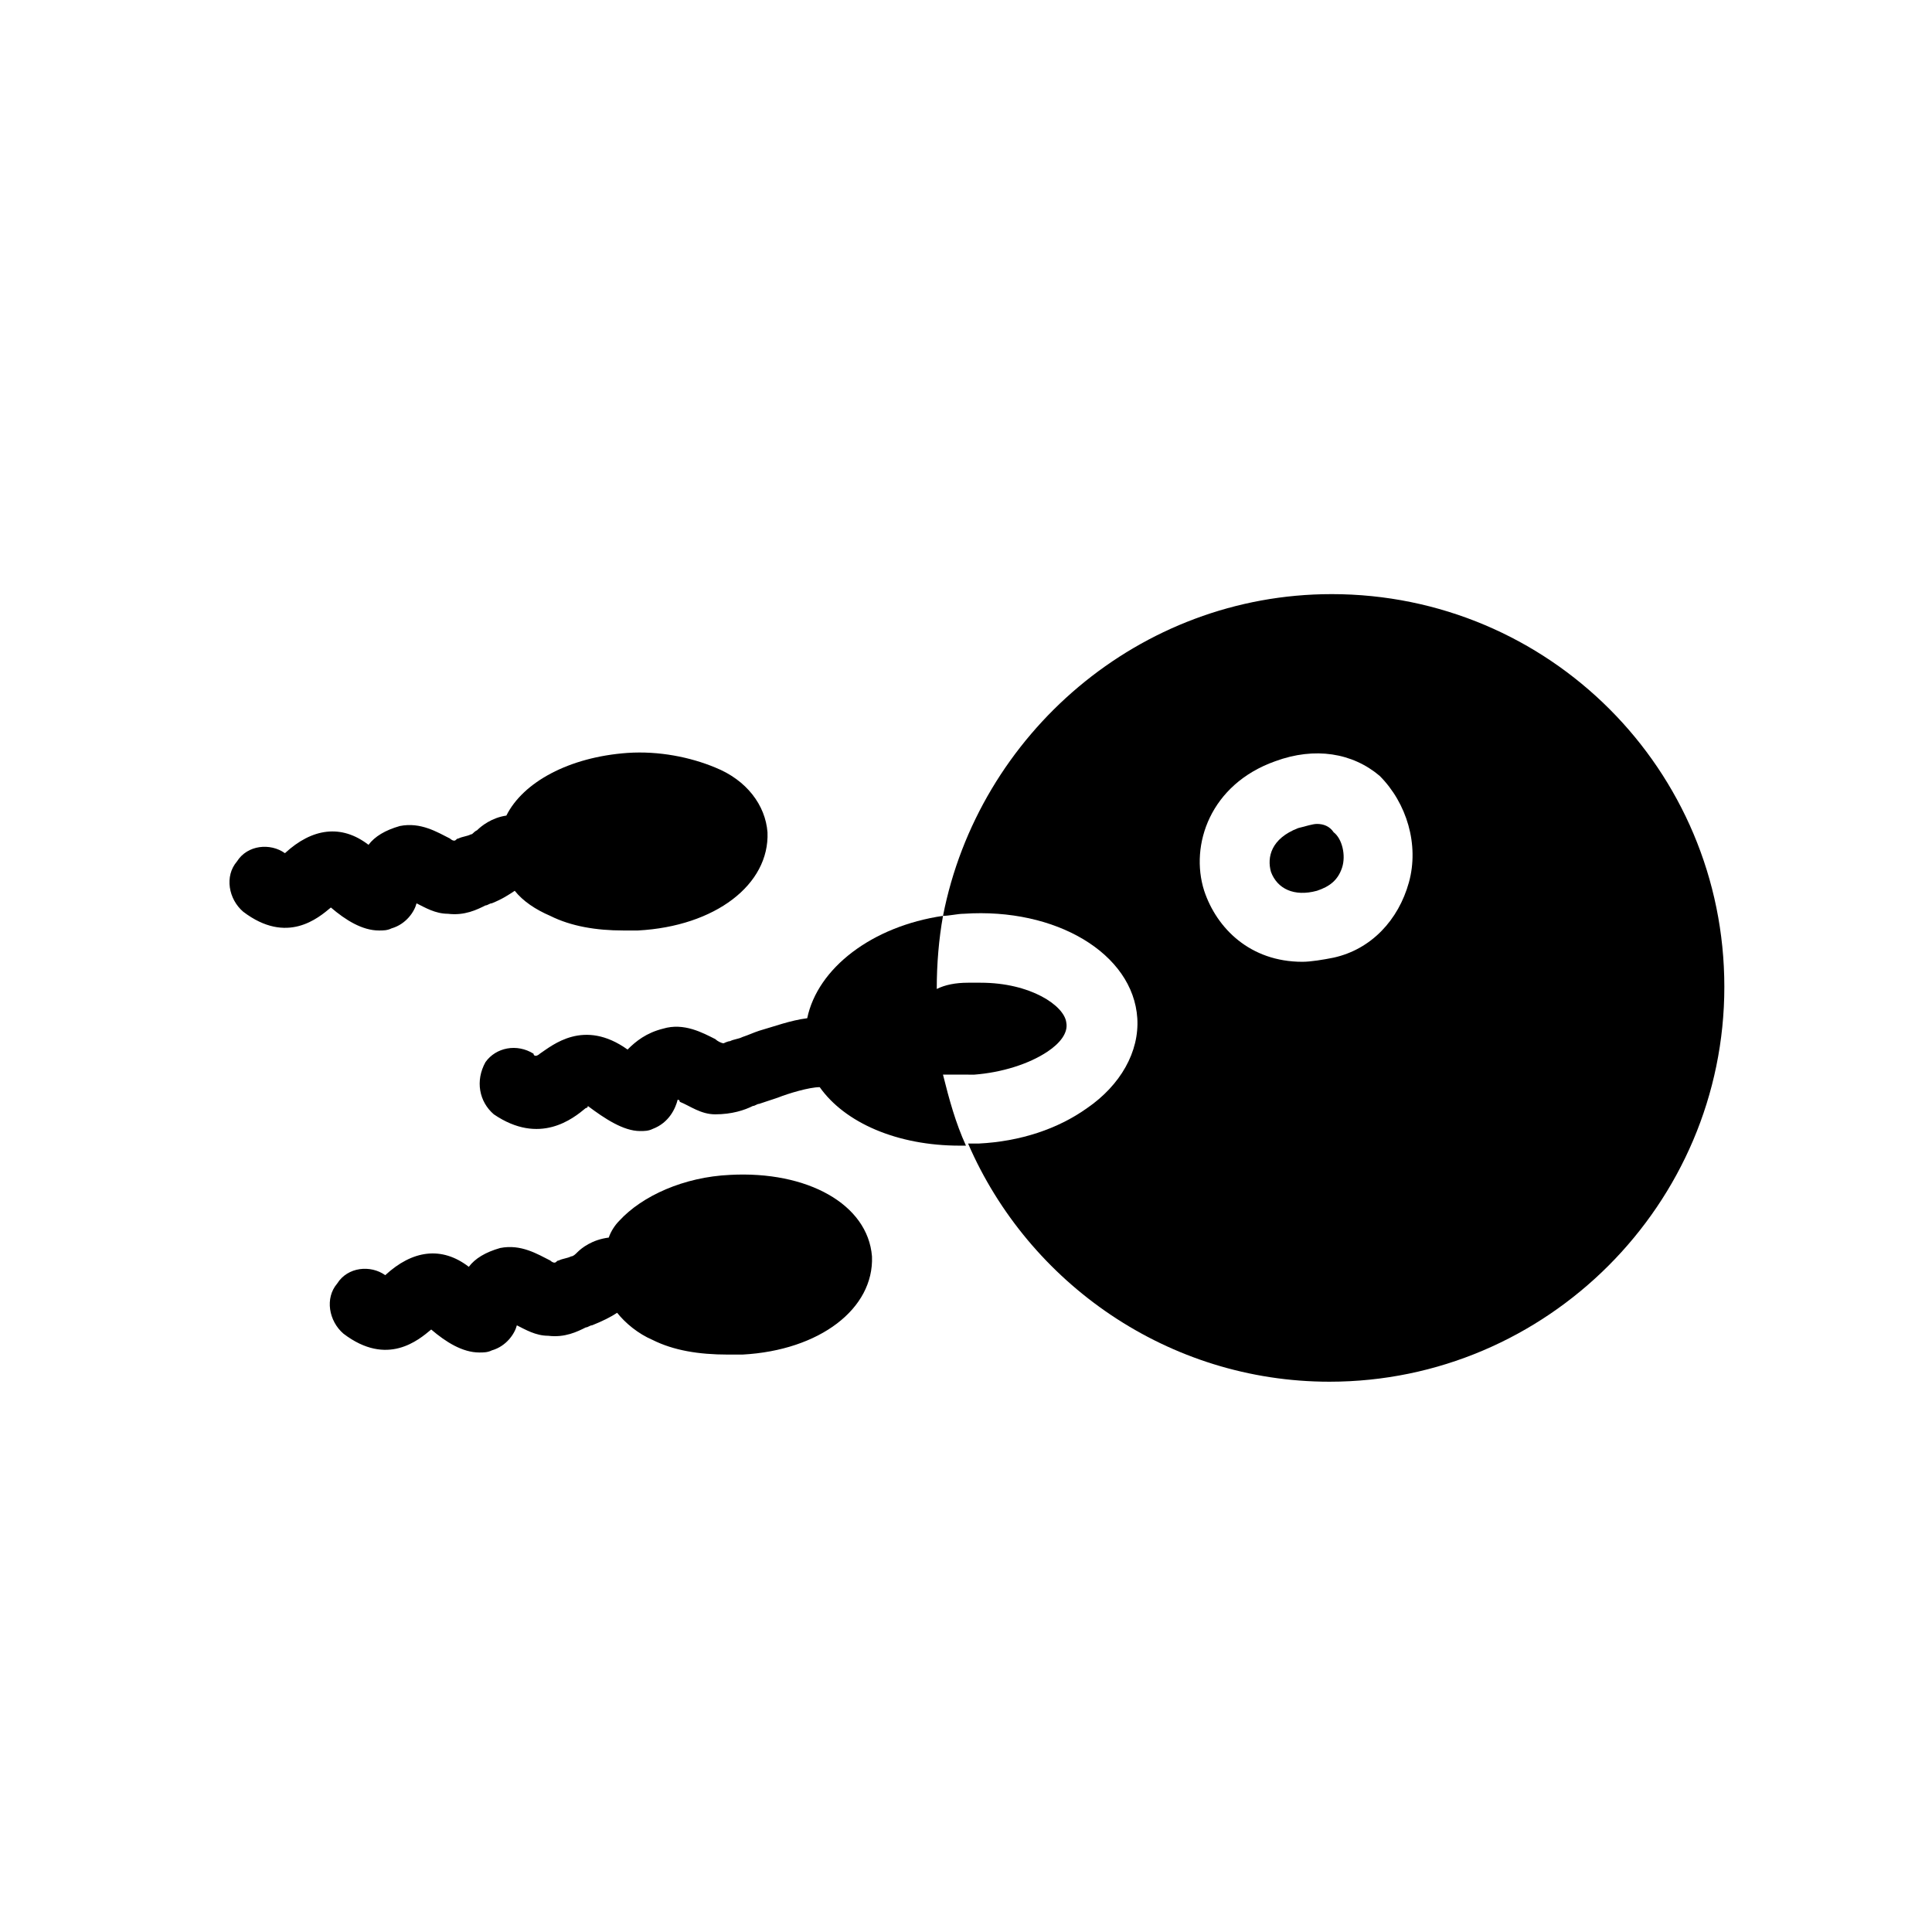
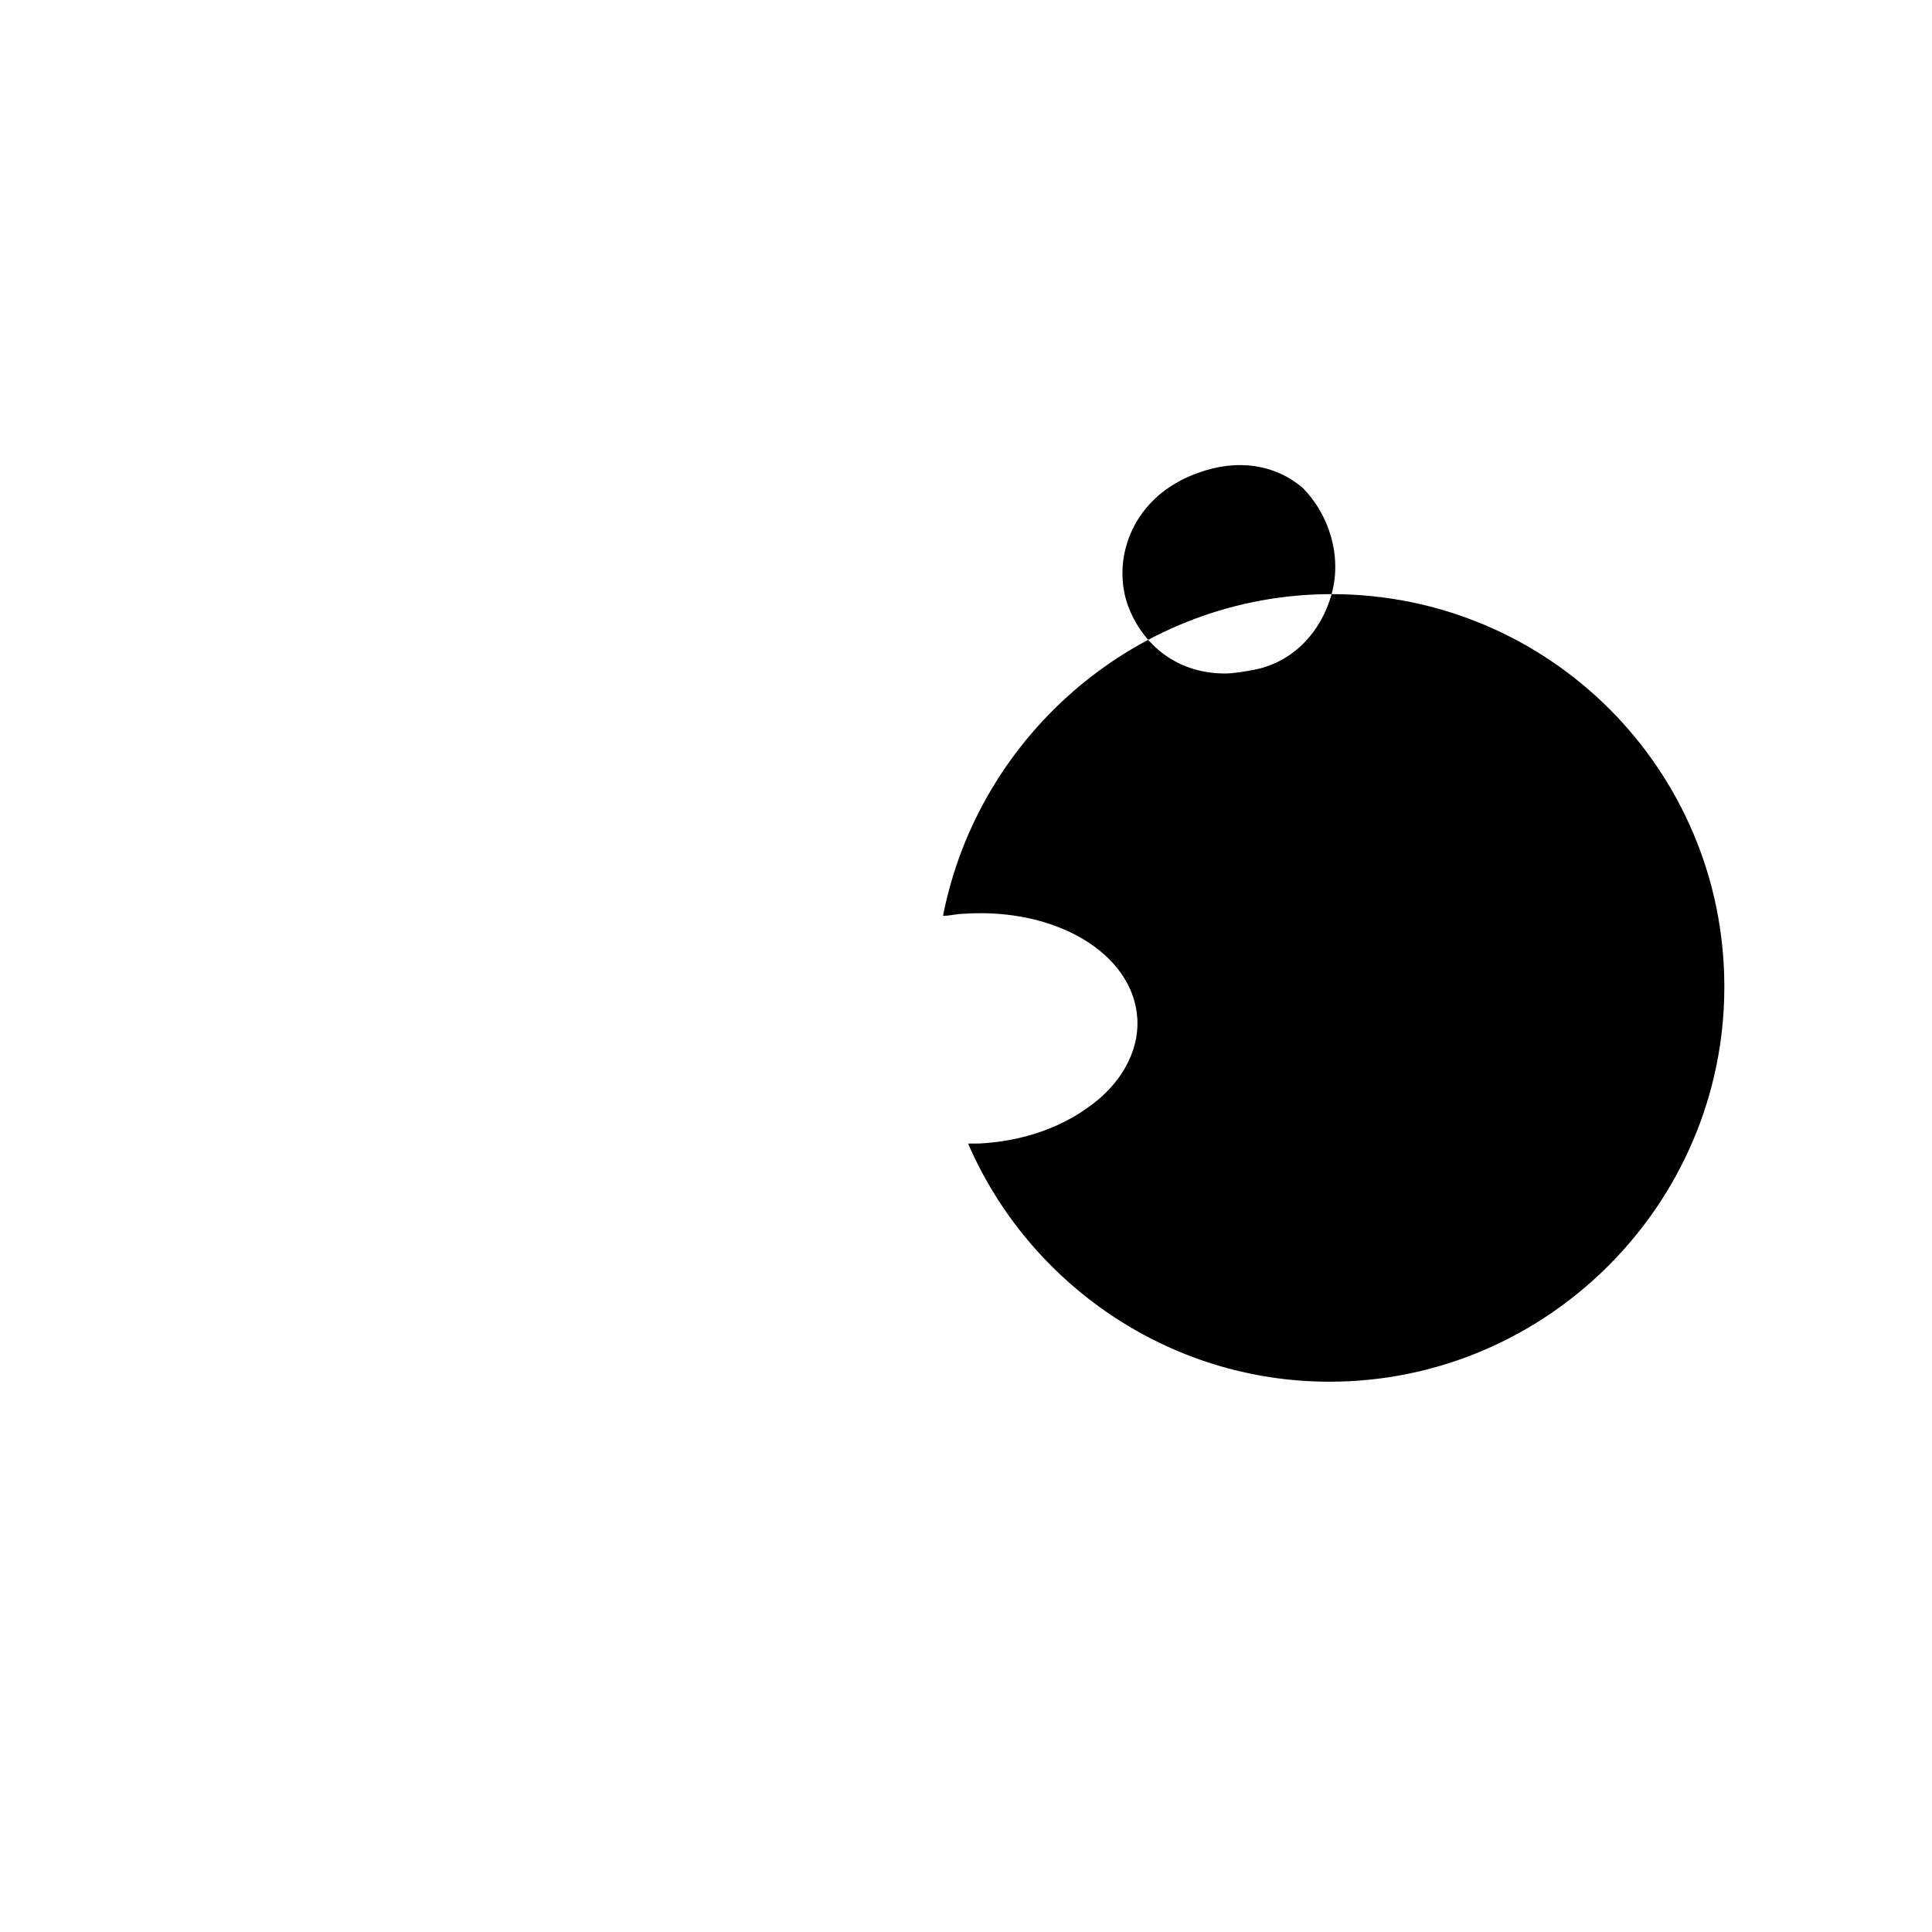
<svg xmlns="http://www.w3.org/2000/svg" fill="#000000" width="800px" height="800px" version="1.1" viewBox="144 144 512 512">
  <g>
-     <path d="m337.44 455.36c-12.18 0.555-23.254 5.535-29.344 12.18-1.105 1.105-2.215 2.769-2.769 4.43-4.43 0.555-7.199 2.769-8.305 3.875-0.555 0.555-1.105 1.105-1.66 1.105-1.105 0.555-2.215 0.555-3.32 1.105-0.555 0-0.555 0.555-1.105 0.555-0.555 0-1.105-0.555-1.105-0.555-3.32-1.66-7.75-4.43-13.289-3.32-3.875 1.105-6.644 2.769-8.305 4.984-7.199-5.535-14.949-4.43-22.145 2.215-3.875-2.769-9.965-2.215-12.734 2.215-3.32 3.875-2.215 9.965 1.66 13.289 11.625 8.859 19.93 1.66 23.254-1.105 3.875 3.32 8.305 6.09 12.734 6.09 1.105 0 2.215 0 3.32-0.555 3.875-1.105 6.09-4.43 6.644-6.644 2.215 1.105 4.984 2.769 8.305 2.769 4.43 0.555 7.75-1.105 9.965-2.215 0.555 0 1.105-0.555 1.66-0.555 2.769-1.105 4.984-2.215 6.644-3.32 2.215 2.769 5.535 5.535 9.41 7.199 5.535 2.769 12.18 3.875 19.93 3.875h3.875c20.484-1.105 34.879-12.18 34.324-26.02-1.105-13.848-17.16-22.707-37.645-21.598z" />
-     <path d="m231.69 384.5c3.875 3.32 8.305 6.09 12.734 6.09 1.105 0 2.215 0 3.32-0.555 3.875-1.105 6.09-4.43 6.644-6.644 2.215 1.105 4.984 2.769 8.305 2.769 4.43 0.555 7.75-1.105 9.965-2.215 0.555 0 1.105-0.555 1.66-0.555 2.769-1.105 4.43-2.215 6.09-3.32 2.215 2.769 5.535 4.984 9.41 6.644 5.535 2.769 12.18 3.875 19.379 3.875h3.875c20.484-1.105 34.879-12.18 34.324-26.02-0.555-7.199-5.535-13.84-13.84-17.164-6.644-2.769-14.949-4.43-23.254-3.875-15.5 1.105-27.684 7.75-32.109 16.609-3.875 0.555-6.644 2.769-7.75 3.875-1.105 0.555-1.105 1.105-1.66 1.105-1.105 0.555-2.215 0.555-3.32 1.105-0.555 0-0.555 0.555-1.105 0.555-0.555 0-1.105-0.555-1.105-0.555-3.32-1.66-7.75-4.43-13.289-3.32-3.875 1.105-6.644 2.769-8.305 4.984-7.199-5.535-14.949-4.43-22.145 2.215-3.875-2.769-9.965-2.215-12.734 2.215-3.32 3.875-2.215 9.965 1.66 13.289 11.625 8.855 19.93 1.66 23.25-1.109z" />
-     <path d="m493.01 362.35c-1.105 0-2.769 0.555-4.984 1.105-7.199 2.769-8.305 7.75-7.199 11.625 1.66 4.43 6.09 6.644 12.18 4.984 3.32-1.105 5.535-2.769 6.644-6.09 1.105-3.32 0-7.75-2.215-9.41-1.102-1.66-2.762-2.215-4.426-2.215z" />
-     <path d="m402.21 428.79c7.199-0.555 14.395-2.769 19.379-6.09 3.32-2.215 5.535-4.984 4.984-7.75-0.555-4.43-9.41-10.52-22.699-10.52h-3.32c-3.32 0-6.09 0.555-8.305 1.66 0-6.644 0.555-13.289 1.66-19.379-18.824 2.769-33.219 13.84-35.988 27.129-4.43 0.555-8.859 2.215-12.734 3.32-1.66 0.555-2.769 1.105-4.43 1.66-1.105 0.555-2.215 0.555-3.32 1.105-0.555 0-1.66 0.555-1.66 0.555-0.555 0-1.66-0.555-2.215-1.105-3.32-1.66-8.305-4.43-13.84-2.769-4.43 1.105-7.199 3.32-9.41 5.535-11.625-8.305-19.93-1.105-23.254 1.105 0 0-0.555 0.555-1.105 0.555 0 0-0.555 0-0.555-0.555-4.43-2.769-9.965-1.66-12.734 2.215-2.773 4.988-1.668 10.523 2.207 13.848 12.18 8.305 21.039 1.105 24.359-1.66 0 0 0.555 0 0.555-0.555 4.43 3.32 9.41 6.644 13.84 6.644 1.105 0 2.215 0 3.32-0.555 4.43-1.66 6.09-5.535 6.644-7.75 0 0 0.555 0 0.555 0.555 2.769 1.105 5.535 3.32 9.41 3.32 4.43 0 7.75-1.105 9.965-2.215 0.555 0 1.105-0.555 1.66-0.555 1.66-0.555 3.32-1.105 4.984-1.66 2.769-1.105 8.305-2.769 11.074-2.769 6.644 9.41 20.484 15.5 37.094 15.5h1.66c-2.769-6.09-4.43-12.18-6.09-18.824 3.324 0.004 5.539 0.004 8.309 0.004z" />
-     <path d="m496.89 301.45c-50.934 0-93.566 37.094-102.98 85.262 1.66 0 3.875-0.555 5.535-0.555 24.359-1.66 44.844 10.52 45.953 27.684 0.555 8.859-4.43 17.715-13.289 23.805-7.75 5.535-17.715 8.859-28.789 9.41h-2.769c16.055 37.094 53.148 63.113 95.777 63.113 57.578 0 104.64-47.059 104.64-104.64 0.004-57.574-46.5-104.08-104.08-104.08zm20.484 76.402c-2.769 9.965-9.965 17.715-19.93 19.93-2.769 0.555-6.09 1.105-8.305 1.105-13.84 0-22.699-8.859-26.02-18.824-3.875-12.18 1.66-28.234 18.824-34.324 10.52-3.875 20.484-2.215 27.684 3.875 7.191 7.203 10.512 18.273 7.746 28.238z" />
+     <path d="m496.89 301.45c-50.934 0-93.566 37.094-102.98 85.262 1.66 0 3.875-0.555 5.535-0.555 24.359-1.66 44.844 10.52 45.953 27.684 0.555 8.859-4.43 17.715-13.289 23.805-7.75 5.535-17.715 8.859-28.789 9.41h-2.769c16.055 37.094 53.148 63.113 95.777 63.113 57.578 0 104.64-47.059 104.64-104.64 0.004-57.574-46.5-104.08-104.08-104.08zc-2.769 9.965-9.965 17.715-19.93 19.93-2.769 0.555-6.09 1.105-8.305 1.105-13.84 0-22.699-8.859-26.02-18.824-3.875-12.18 1.66-28.234 18.824-34.324 10.52-3.875 20.484-2.215 27.684 3.875 7.191 7.203 10.512 18.273 7.746 28.238z" />
  </g>
</svg>